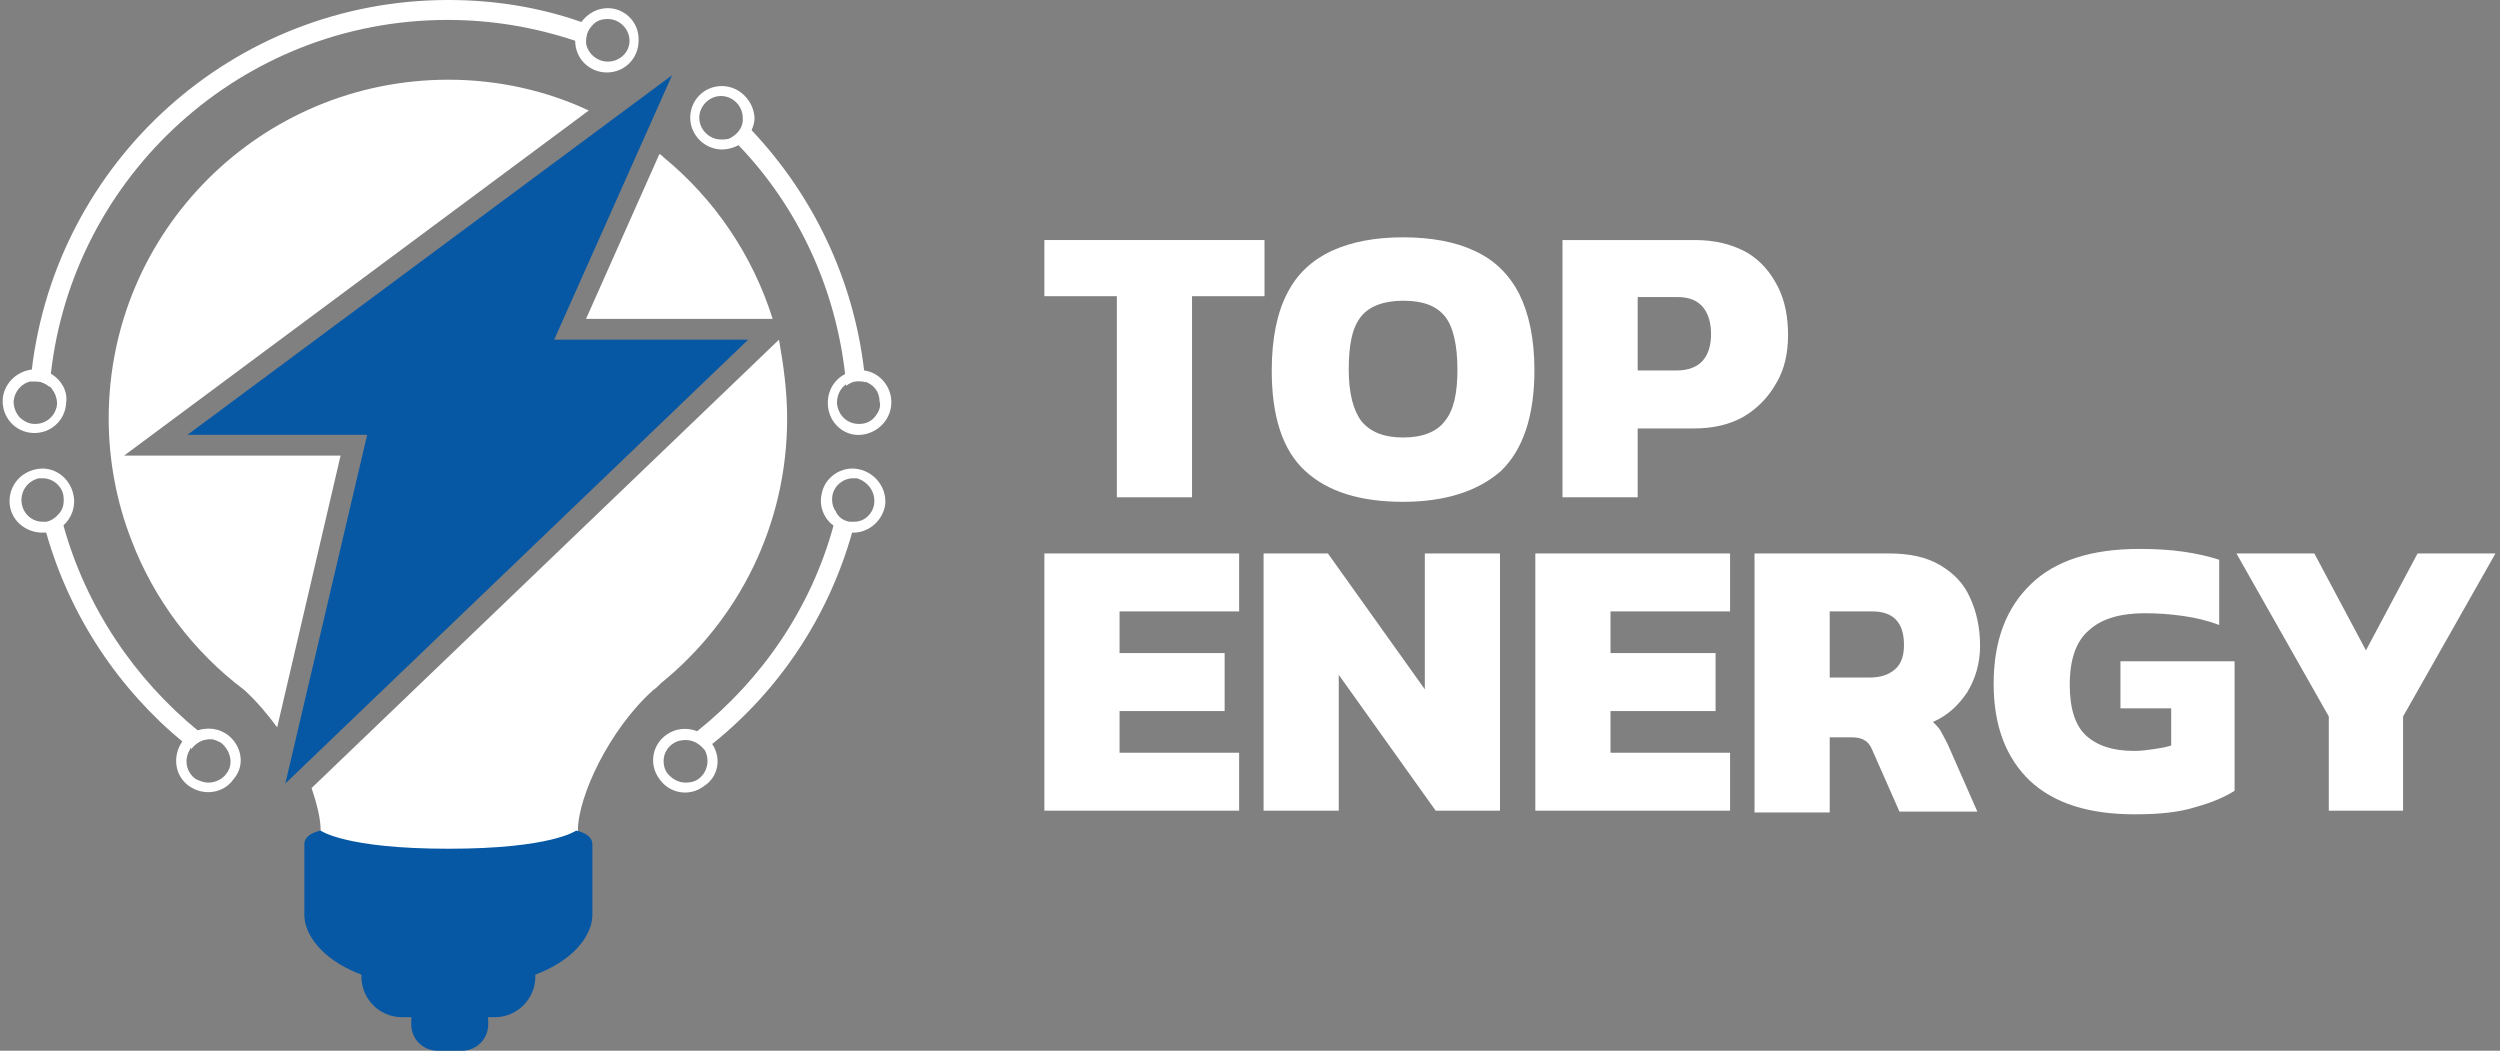
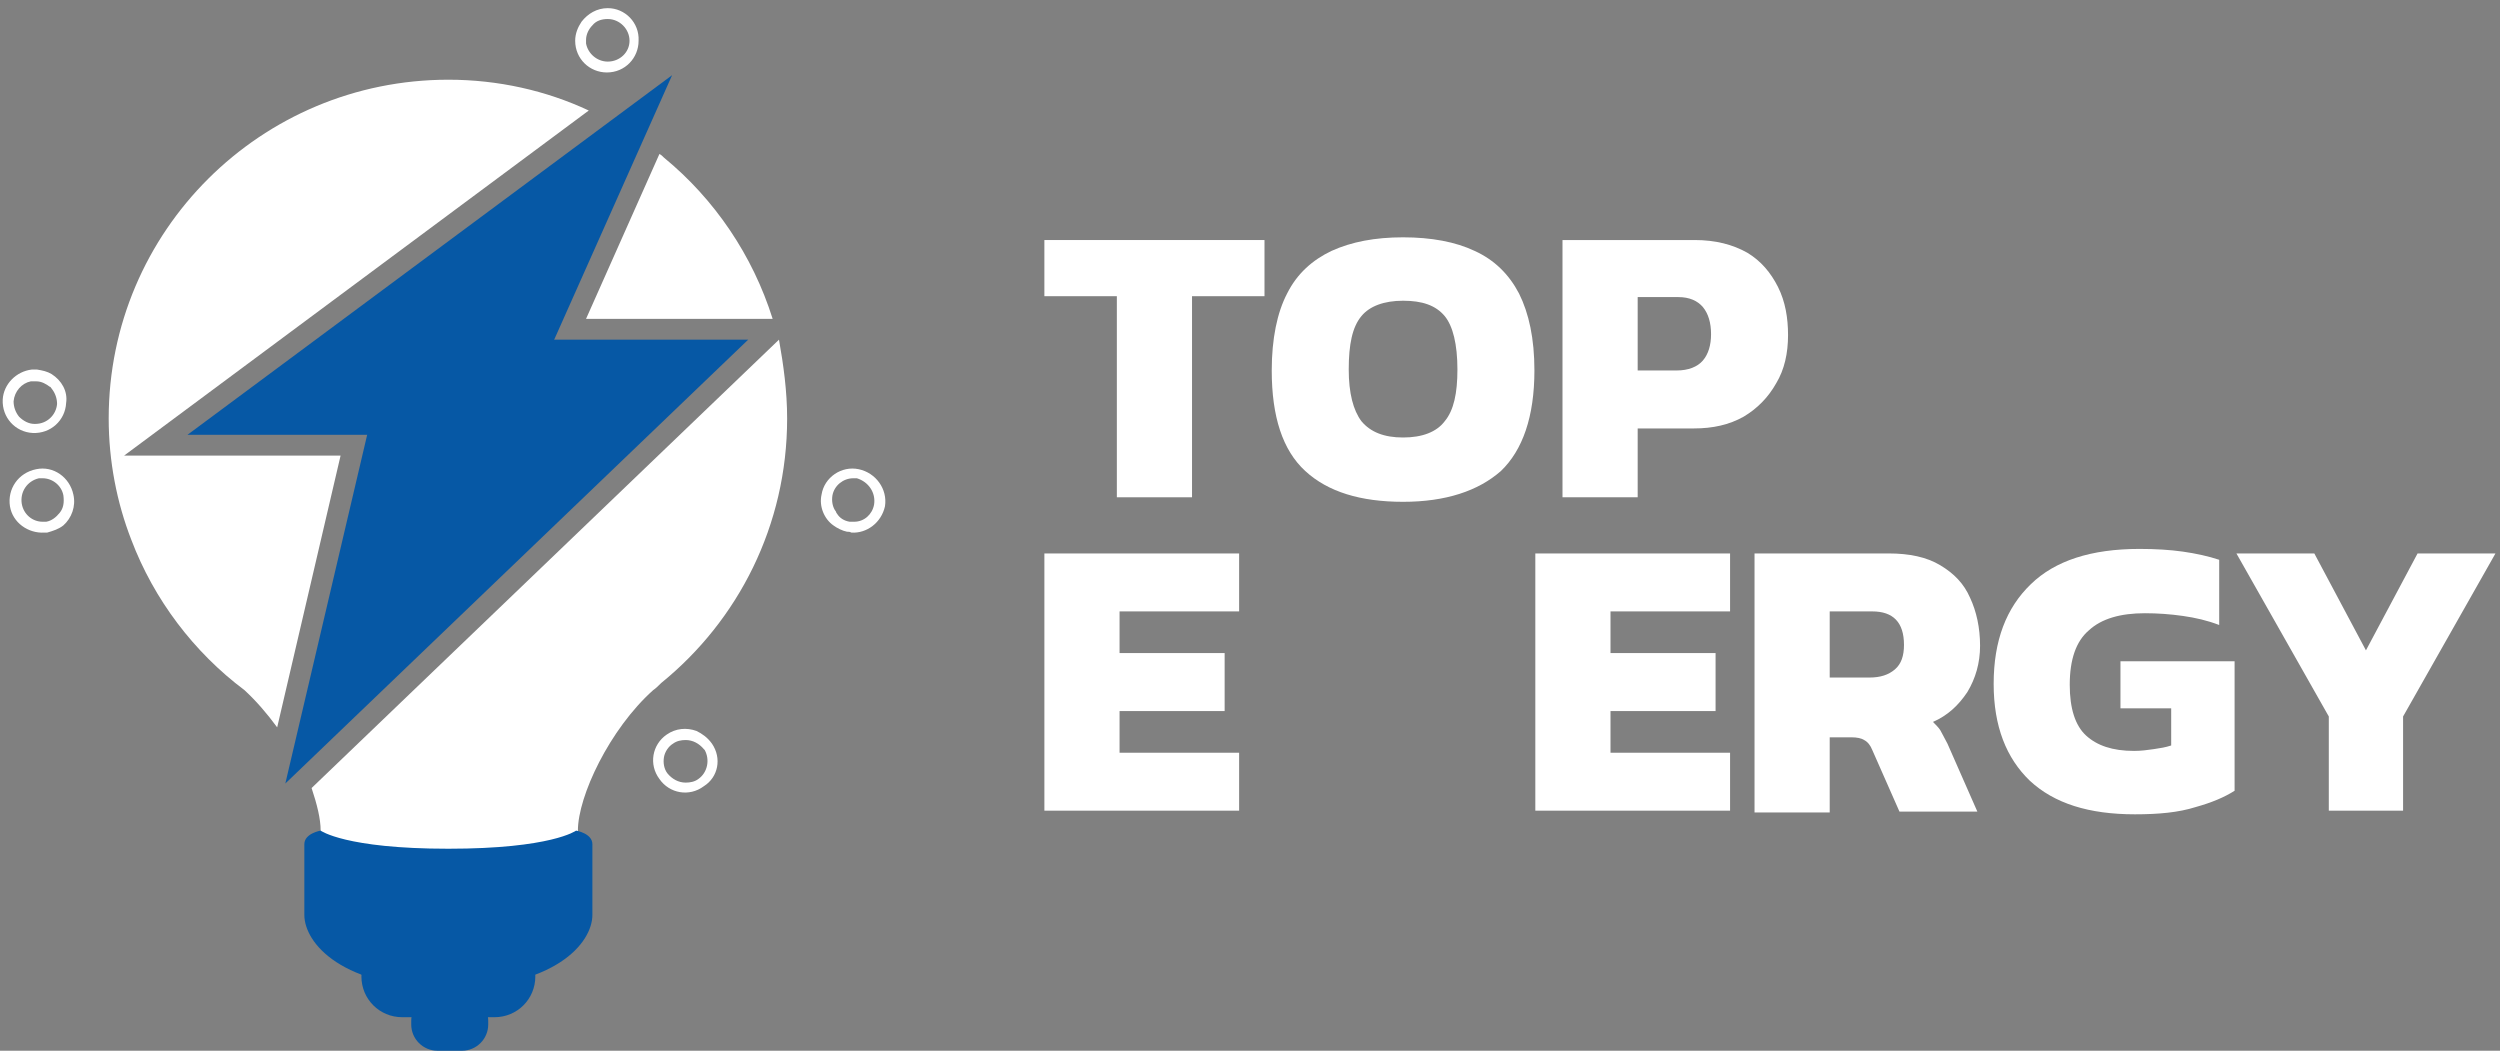
<svg xmlns="http://www.w3.org/2000/svg" version="1.2" viewBox="0 0 276 116" width="828" height="348">
  <rect x="0" y="0" width="276" height="116" fill="#808080" stroke="none" />
  <title>logo-svg</title>
  <style>
		.s0 { fill: #ffffff } 
		.s1 { fill: #0658a5 } 
	</style>
  <g id="Layer">
    <path id="Layer" class="s0" d="m37.6 50.3l-7 30c-1.1-1.5-2.3-2.9-3.6-4.1-5.6-4.2-10-10-12.5-16.6-1.6-4.1-2.5-8.7-2.5-13.4 0-20.7 16.8-37.4 37.5-37.4 5.5 0 10.8 1.2 15.5 3.4l-51.3 38.1z" />
    <path id="Layer" class="s0" d="m64.7 35.2l8.1-18.2c0.2 0.1 0.3 0.2 0.5 0.4 5.6 4.6 9.8 10.8 12 17.8z" />
    <path id="Layer" class="s0" d="m86.9 46.2c0 11.8-5.4 22.3-13.9 29.2-0.3 0.3-0.6 0.6-0.9 0.8-4.8 4.3-8.3 11.7-8.3 15.5 0 3.9 0 5.5 0 5.5 0 0-3.4 4.6-14.1 4.6h-0.2c-10.8 0-14.1-4.6-14.1-4.6 0 0 0-1.7 0-5.5 0-1.3-0.4-2.9-1-4.7l51.6-49.5c0.5 2.8 0.9 5.7 0.9 8.7z" />
    <g id="Layer">
-       <path id="Layer" class="s0" d="m94.1 57.7c-0.2 0-0.3 0-0.4 0-0.6-0.1-1.1-0.4-1.4-0.9-0.1 0.4-0.2 0.9-0.3 1.3-2.5 9.1-7.9 16.9-15 22.6q-0.6 0.4-1.2 0.9c0.8 0 1.5 0.4 2 1l0.1 0.1c0.3-0.2 0.6-0.5 0.9-0.7 7.3-5.9 12.7-14 15.3-23.3 0.1-0.4 0.2-0.8 0.3-1.1-0.2 0.1-0.2 0.1-0.3 0.1zm1.3-16.8c-1.2-10.2-5.7-19.4-12.4-26.5q-0.4-0.5-0.9-0.9c-0.1 0.8-0.6 1.4-1.3 1.7 0.3 0.3 0.6 0.6 0.8 0.9 6.4 6.7 10.6 15.5 11.7 25.2 0 0.4 0.1 0.9 0.1 1.3 0.4-0.3 0.8-0.5 1.3-0.5h0.1c0.2 0 0.5 0 0.7 0.1 0-0.5-0.1-0.9-0.1-1.3zm-73.5 39.8c-7.1-5.8-12.4-13.7-14.9-22.7-0.1-0.4-0.2-0.9-0.3-1.3-0.4 0.5-0.9 0.9-1.5 1-0.1 0-0.3 0-0.4 0 0.1 0.4 0.2 0.8 0.3 1.1 2.6 9.2 8 17.3 15.2 23.2 0.3 0.2 0.6 0.5 0.9 0.7 0 0 0 0 0-0.1 0.5-0.6 1.2-1 2-1 0.1 0 0.1 0 0.2 0-0.6-0.3-1-0.6-1.5-0.9zm43.4-77.9c-0.4-0.1-0.8-0.3-1.2-0.4-4.6-1.6-9.5-2.4-14.6-2.4-23.8 0-43.3 17.9-46 40.9 0 0.4-0.1 0.8-0.1 1.2 0.2 0 0.3 0 0.5 0h0.1c0.6 0 1.1 0.3 1.5 0.6 0-0.4 0.1-0.9 0.1-1.3 2.4-22 21.1-39.2 43.8-39.2 4.9 0 9.6 0.8 14.1 2.3 0.4 0.1 0.8 0.3 1.2 0.4 0-0.1 0-0.3 0-0.4 0-0.7 0.2-1.3 0.6-1.7z" />
      <path id="Layer" fill-rule="evenodd" class="s0" d="m70.5 4.5c0 1.9-1.5 3.5-3.5 3.5-1.9 0-3.5-1.5-3.5-3.5 0-0.8 0.3-1.5 0.7-2.1 0.7-0.9 1.7-1.5 2.9-1.5 1.9 0 3.5 1.6 3.4 3.6zm-1 0c0-1.3-1.1-2.4-2.4-2.4-0.7 0-1.3 0.2-1.7 0.7-0.4 0.4-0.7 1-0.7 1.6 0 0.1 0 0.3 0 0.4 0.2 1.1 1.2 2 2.4 2 1.3 0 2.4-1 2.4-2.3z" />
-       <path id="Layer" fill-rule="evenodd" class="s0" d="m83.3 13c0 0.4-0.1 0.9-0.3 1.3-0.3 0.7-0.8 1.3-1.4 1.7-0.6 0.3-1.2 0.5-1.9 0.5-1.9 0-3.5-1.6-3.5-3.5 0-1.9 1.5-3.5 3.5-3.5 1.9 0 3.5 1.6 3.6 3.5zm-1.3 0.4c0-0.1 0-0.3 0-0.4 0-1.3-1.1-2.4-2.4-2.4-1.3 0-2.4 1.1-2.4 2.4 0 1.3 1.1 2.4 2.4 2.4 0.4 0 0.8 0 1.1-0.2 0.7-0.4 1.2-1 1.3-1.8z" />
      <path id="Layer" fill-rule="evenodd" class="s0" d="m7.3 44.5c-0.1 1.9-1.7 3.4-3.7 3.3-1.9-0.1-3.4-1.7-3.3-3.7 0.1-1.7 1.5-3.1 3.2-3.3q0.3 0 0.6 0c0.6 0.1 1.1 0.2 1.6 0.5 1.1 0.7 1.8 1.9 1.6 3.2zm-1 0.1c0-0.6-0.2-1.2-0.6-1.7-0.1-0.1-0.1-0.2-0.2-0.2-0.4-0.3-0.9-0.6-1.5-0.6q-0.3 0-0.6 0c-1 0.2-1.8 1.1-1.9 2.2 0 0.6 0.2 1.2 0.6 1.7 0.5 0.5 1.1 0.8 1.7 0.8h0.1c1.3 0 2.3-1 2.4-2.2z" />
      <path id="Layer" fill-rule="evenodd" class="s0" d="m7 58c-0.5 0.4-1.1 0.6-1.8 0.8q-0.1 0-0.3 0c-1.8 0.1-3.5-1.1-3.8-2.9-0.3-1.9 0.9-3.7 2.9-4.1 1.9-0.4 3.7 0.9 4.1 2.8 0.3 1.3-0.2 2.6-1.1 3.4zm0-3.3c-0.2-1.1-1.2-1.9-2.3-1.9-0.1 0-0.3 0-0.4 0-1.3 0.3-2.1 1.5-1.9 2.8 0.2 1.2 1.2 2 2.3 2 0.1 0 0.3 0 0.4 0 0.6-0.1 1.1-0.5 1.5-1 0.4-0.5 0.5-1.1 0.4-1.9z" />
-       <path id="Layer" fill-rule="evenodd" class="s0" d="m25.8 86c-1.1 1.6-3.3 1.9-4.9 0.8-1.6-1.1-1.9-3.3-0.8-4.9 0.5-0.6 1.1-1.1 1.8-1.3 1.1-0.3 2.2-0.2 3.2 0.5 1.6 1.2 2 3.4 0.7 4.9zm-1.4-4c-0.4-0.2-0.8-0.4-1.2-0.4-0.1 0-0.1 0-0.2 0-0.8 0-1.5 0.4-2 1 0 0.1 0 0.1 0 0.1-0.7 1.1-0.5 2.5 0.6 3.3 0.4 0.2 0.9 0.4 1.4 0.4 0.8 0 1.6-0.4 2-1 0.8-1 0.5-2.5-0.6-3.4z" />
-       <path id="Layer" fill-rule="evenodd" class="s0" d="m95.1 48c-1.9 0.2-3.6-1.3-3.7-3.3-0.1-1.5 0.7-2.8 1.9-3.4 0.4-0.2 0.9-0.4 1.4-0.4 0.2-0.1 0.5 0 0.7 0 1.6 0.2 2.9 1.6 3 3.3 0.1 2-1.4 3.6-3.3 3.8zm2-3.7c0-1.1-0.7-1.9-1.7-2.2-0.2-0.1-0.5-0.1-0.7-0.1h-0.1c-0.5 0-0.9 0.2-1.3 0.5-0.6 0.5-0.9 1.2-0.9 2 0.1 1.3 1.1 2.3 2.4 2.3h0.1c0.7 0 1.3-0.3 1.7-0.8 0.4-0.5 0.7-1.1 0.5-1.7z" />
      <path id="Layer" fill-rule="evenodd" class="s0" d="m97.7 55.9c-0.4 1.8-2 3-3.7 2.9-0.2-0.1-0.3-0.1-0.5-0.1-0.5-0.1-1.1-0.4-1.5-0.7-1-0.7-1.6-2.1-1.3-3.4 0.3-1.9 2.2-3.2 4.1-2.8 1.9 0.4 3.2 2.2 2.9 4.1zm-3.1-3.1c-0.1 0-0.2 0-0.4 0-1.1 0-2.1 0.8-2.3 1.9-0.1 0.6 0 1.3 0.4 1.8 0 0.1 0.1 0.2 0.1 0.2 0.3 0.5 0.8 0.8 1.4 0.9 0.1 0 0.3 0 0.5 0 1.1 0 2-0.8 2.2-1.9 0.2-1.3-0.6-2.5-1.9-2.9z" />
      <path id="Layer" fill-rule="evenodd" class="s0" d="m77.7 86.8c-1.6 1.2-3.8 0.8-4.9-0.8-1.2-1.6-0.8-3.8 0.8-4.9 1-0.7 2.2-0.8 3.3-0.4 0.6 0.3 1.2 0.7 1.7 1.4q0-0.1 0 0c1.1 1.6 0.7 3.7-0.9 4.7zm0.1-4l-0.1-0.1c-0.5-0.6-1.2-1-2-1-0.5 0-1 0.1-1.4 0.4-0.5 0.3-0.9 0.9-1 1.5-0.1 0.6 0 1.3 0.4 1.8 0.5 0.6 1.2 1 2 1 0.5 0 1-0.1 1.4-0.4 1-0.7 1.3-2.1 0.7-3.2z" />
    </g>
    <g id="Layer">
      <path id="Layer" class="s1" d="m51 116h-2.7c-1.6 0-2.9-1.3-2.9-2.9v-0.4c0-1.6 1.3-2.9 2.9-2.9h2.7c1.6 0 2.9 1.3 2.9 2.9v0.4c0 1.6-1.3 2.9-2.9 2.9z" />
      <path id="Layer" class="s1" d="m54.6 112.3h-10.2c-2.5 0-4.5-2-4.5-4.5 0-2.5 2-4.5 4.5-4.5h10.2c2.5 0 4.5 2 4.5 4.5 0 2.5-2 4.5-4.5 4.5z" />
      <path id="Layer" class="s1" d="m63.6 91.7c0 0-2.7 2-14.1 2-11.4 0-14.1-2-14.1-2 0 0-1.8 0.3-1.8 1.5 0 1.2 0 4.7 0 7.8 0 3.1 4.1 8.1 15.9 8.1 11.8 0 15.9-5 15.9-8.1 0-3.1 0-6.5 0-7.8 0-1.2-1.8-1.5-1.8-1.5z" />
      <path id="Layer" class="s1" d="m31.5 86.5l51.1-49h-39.6z" />
      <path id="Layer" class="s1" d="m74.2 8.3l-17.7 39.7h-35.8z" />
      <g id="Layer">
        <g id="Layer">
          <path id="Layer" class="s0" d="m123.3 54.9v-22.2h-8v-6.2h24.3v6.2h-8v22.2z" />
          <path id="Layer" fill-rule="evenodd" class="s0" d="m154.9 55.4c-4.7 0-8.3-1.1-10.8-3.4-2.5-2.3-3.7-6-3.7-11.1 0-3.5 0.6-6.4 1.7-8.5 1.1-2.2 2.8-3.7 4.9-4.7 2.2-1 4.8-1.5 7.9-1.5 3.1 0 5.8 0.5 7.9 1.5 2.2 1 3.8 2.6 4.9 4.7 1.1 2.2 1.7 5 1.7 8.5 0 5.1-1.3 8.8-3.7 11.1-2.5 2.2-6.1 3.4-10.8 3.4zm0-7.1c2.1 0 3.7-0.6 4.6-1.8 1-1.2 1.4-3.1 1.4-5.7 0-2.8-0.5-4.8-1.4-5.9-1-1.2-2.5-1.7-4.6-1.7-2.1 0-3.7 0.6-4.6 1.7-1 1.2-1.4 3.1-1.4 5.9 0 2.6 0.5 4.5 1.4 5.7 1 1.2 2.5 1.8 4.6 1.8z" />
          <path id="Layer" fill-rule="evenodd" class="s0" d="m172.5 54.9v-28.4h14.6c2.3 0 4.2 0.5 5.8 1.4 1.5 0.9 2.6 2.2 3.4 3.8 0.8 1.6 1.1 3.4 1.1 5.3 0 2-0.4 3.8-1.3 5.3-0.9 1.6-2.1 2.8-3.6 3.7-1.6 0.9-3.4 1.3-5.5 1.3h-6.2v7.6zm8.3-14h4.3c1.3 0 2.3-0.4 2.9-1.1 0.6-0.7 0.9-1.7 0.9-2.9q0-1.9-0.9-3c-0.6-0.7-1.5-1.1-2.7-1.1h-4.5z" />
        </g>
        <g id="Layer">
          <path id="Layer" class="s0" d="m115.3 89.5v-28.4h21.5v6.4h-13.2v4.6h11.6v6.4h-11.6v4.6h13.2v6.4z" />
-           <path id="Layer" class="s0" d="m139.5 89.5v-28.4h7.1l10.7 15v-15h8.3v28.4h-7.1l-10.7-15v15z" />
          <path id="Layer" class="s0" d="m169.5 89.5v-28.4h21.5v6.4h-13.2v4.6h11.6v6.4h-11.6v4.6h13.2v6.4z" />
          <path id="Layer" fill-rule="evenodd" class="s0" d="m193.7 61.1h14.8c2.3 0 4.2 0.4 5.7 1.3 1.5 0.9 2.6 2 3.3 3.6 0.7 1.5 1.1 3.3 1.1 5.3 0 1.9-0.5 3.6-1.4 5.1-1 1.5-2.2 2.6-3.8 3.3 0.3 0.3 0.6 0.6 0.8 0.9 0.2 0.4 0.5 0.9 0.8 1.5l3.3 7.5h-8.6l-3-6.8c-0.2-0.5-0.5-0.9-0.9-1.1-0.3-0.2-0.8-0.3-1.4-0.3h-2.4v8.3h-8.3zm8.3 13.7h4.4c1.2 0 2.1-0.3 2.8-0.9 0.7-0.6 1-1.5 1-2.7 0-2.5-1.2-3.7-3.5-3.7h-4.7z" />
          <path id="Layer" class="s0" d="m235.7 89.9c-5.1 0-8.9-1.2-11.6-3.7-2.6-2.5-4-6-4-10.7 0-4.8 1.4-8.4 4.1-11q4-3.9 12-3.9 2.7 0 4.8 0.3c1.4 0.2 2.8 0.5 4 0.9v7.2c-1.3-0.5-2.6-0.8-4-1q-2.1-0.3-4.2-0.3c-2.7 0-4.8 0.6-6.2 1.9q-2.1 1.8-2.1 6c0 2.6 0.6 4.5 1.8 5.6 1.2 1.1 2.9 1.7 5.3 1.7 0.8 0 1.5-0.1 2.2-0.2 0.7-0.1 1.3-0.2 1.9-0.4v-4.1h-5.6v-5.2h12.6v14.3c-1.1 0.7-2.5 1.3-4.3 1.8-1.9 0.6-4.1 0.8-6.7 0.8z" />
          <path id="Layer" class="s0" d="m257.1 89.5v-10.4l-10.2-18h8.6l5.7 10.7 5.7-10.7h8.6l-10.2 18v10.4z" />
        </g>
      </g>
    </g>
  </g>
</svg>